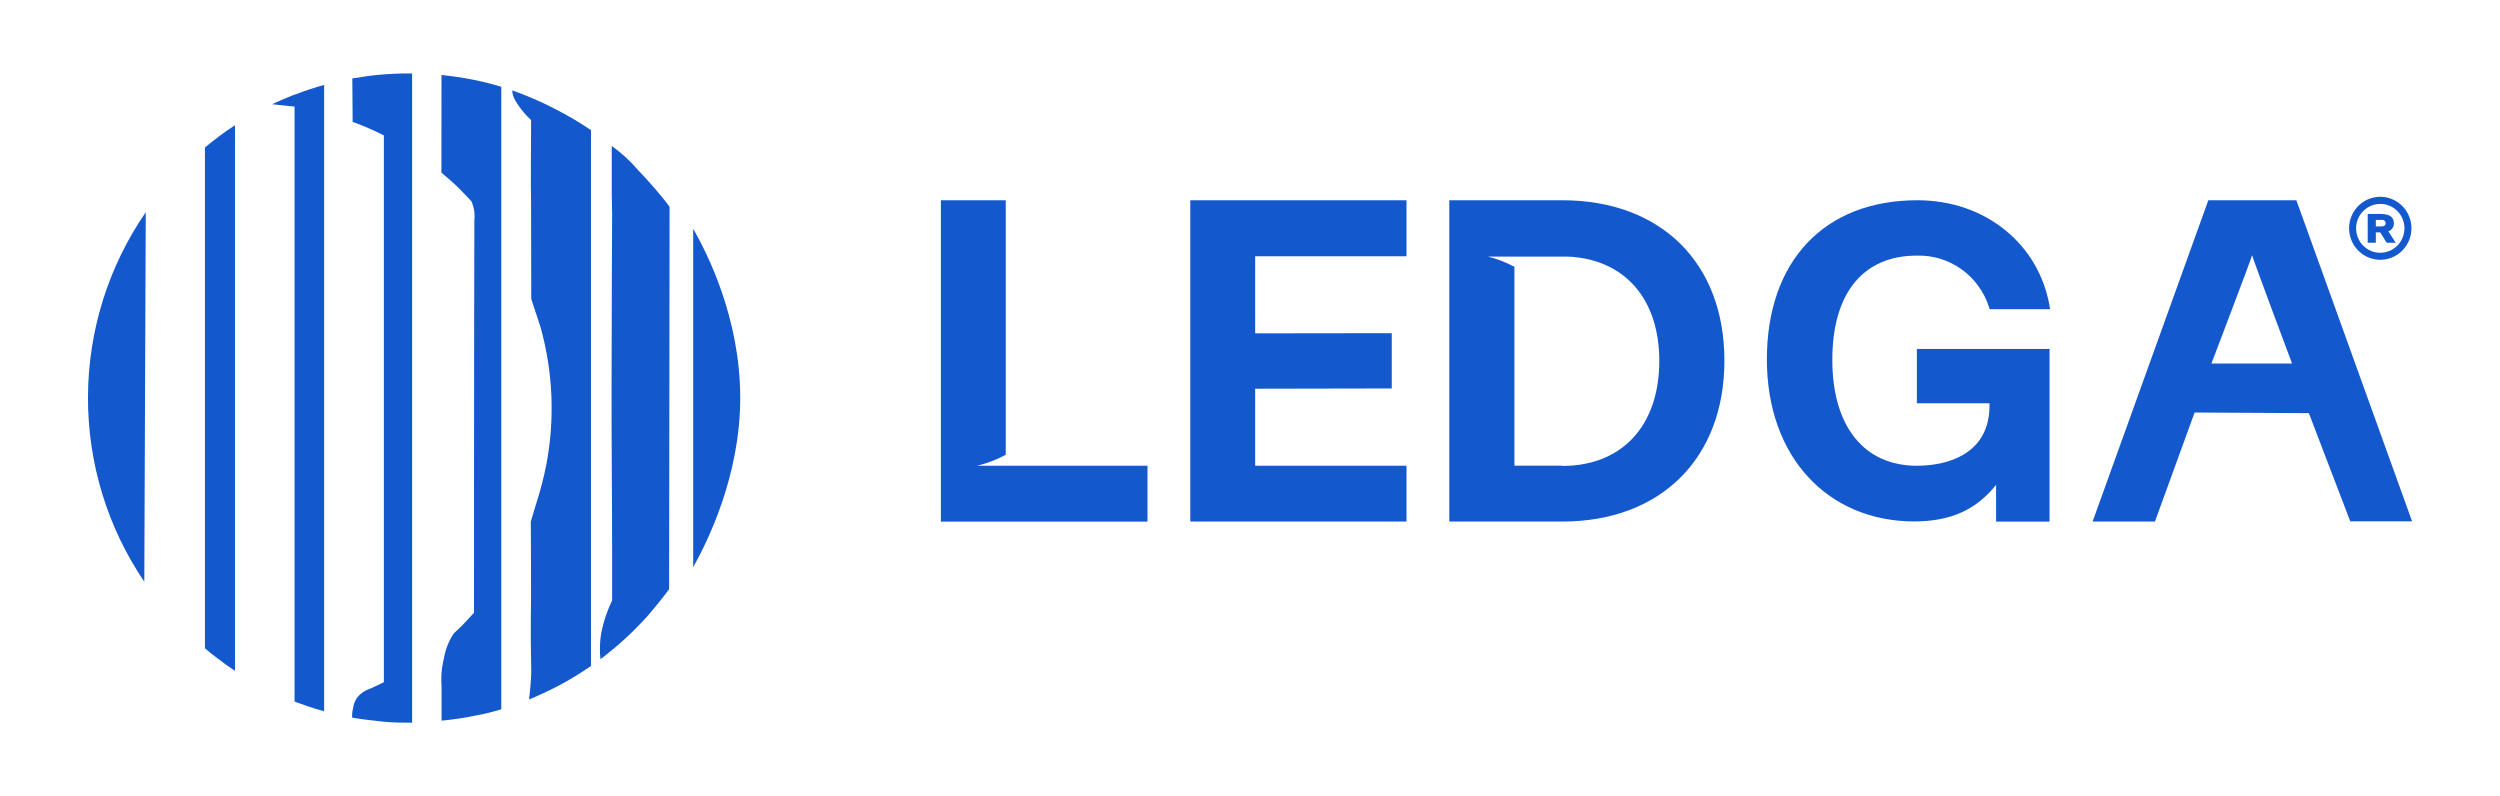
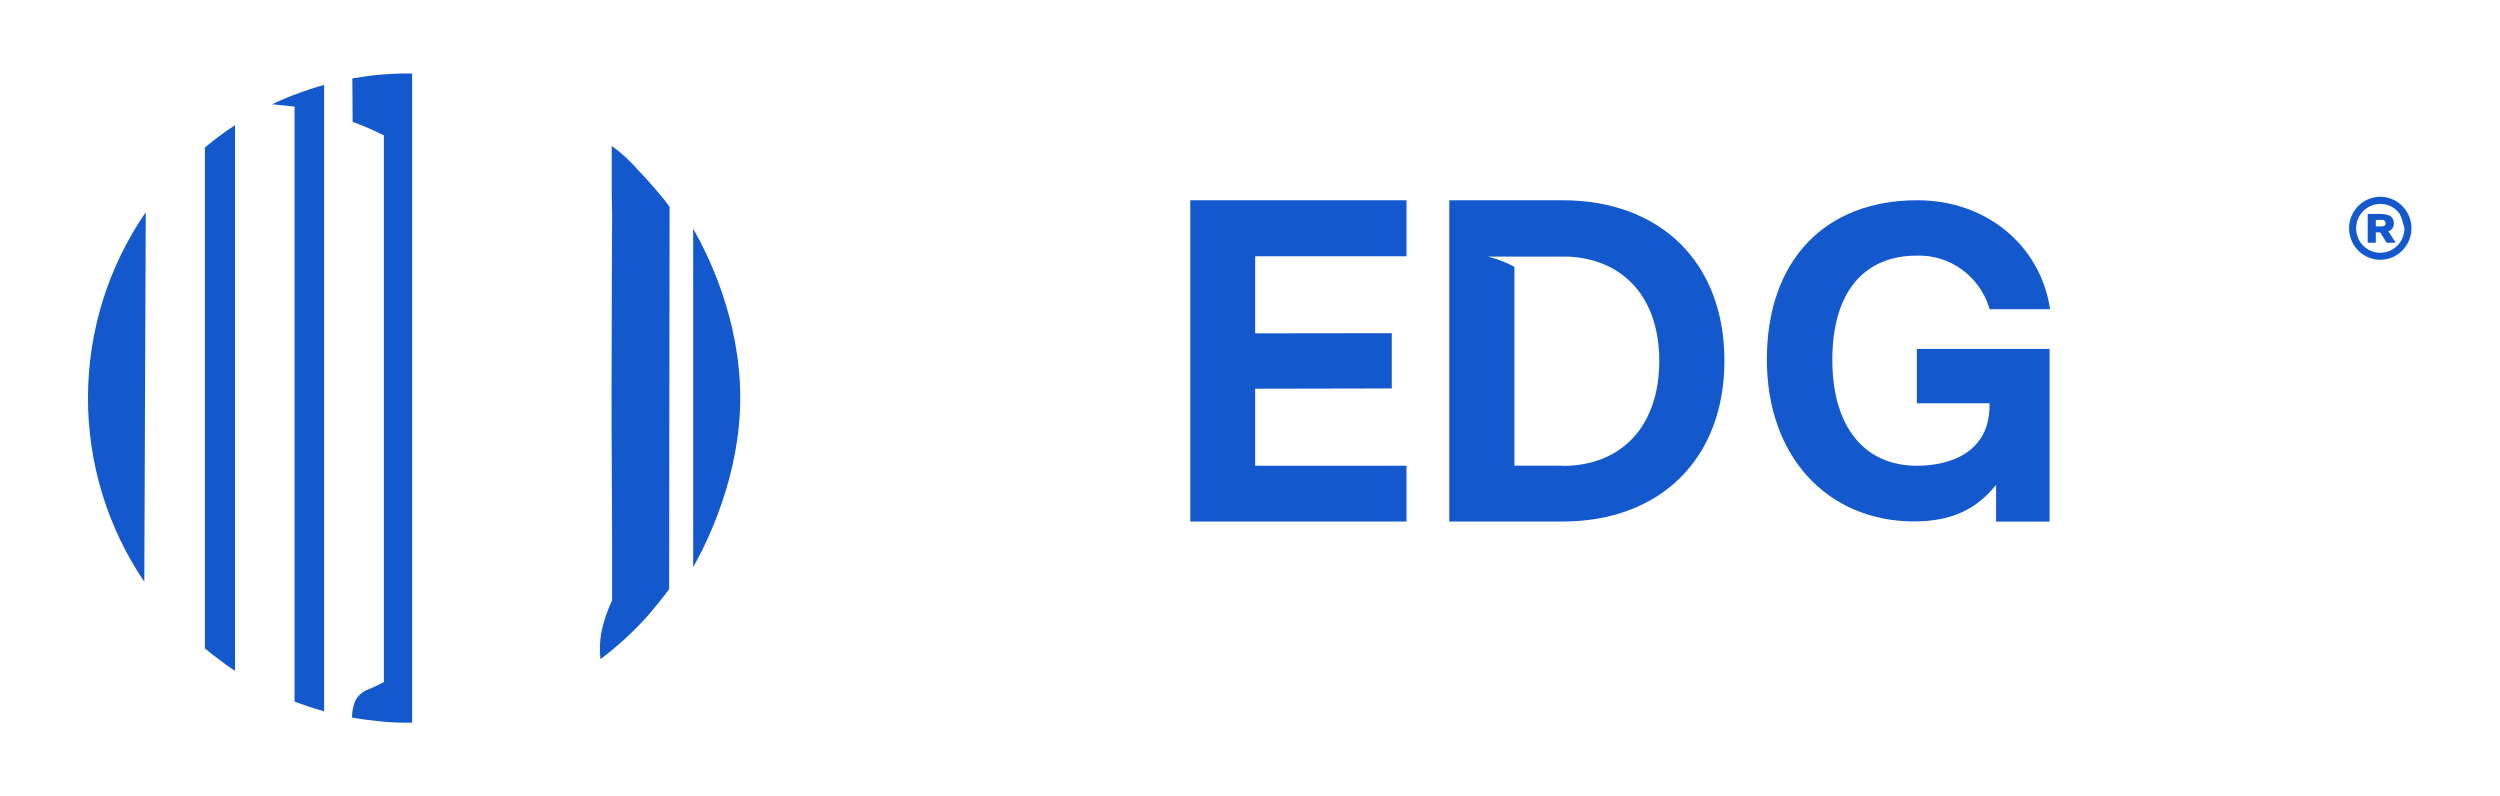
<svg xmlns="http://www.w3.org/2000/svg" width="179" height="57" viewBox="0 0 179 57" fill="none">
-   <path d="M164.42 14.338H158.116L149.83 37.343H154.293L157.134 29.536L165.315 29.582L168.279 37.329H172.706L164.42 14.338ZM158.339 26.027C158.339 26.027 161.193 18.536 161.252 18.27C161.302 18.536 164.111 26.027 164.111 26.027H158.339Z" fill="#1358CD" />
  <path d="M89.87 18.348V23.868L99.651 23.855V27.813L89.87 27.832V33.348H100.705V37.343H85.225V14.338H100.705V18.348H89.87Z" fill="#1358CD" />
  <path d="M111.855 14.338H103.769V37.343H111.855C118.909 37.343 123.468 32.819 123.468 25.82C123.468 18.821 118.923 14.338 111.855 14.338ZM111.855 33.343H108.433V19.106C107.834 18.781 107.197 18.535 106.537 18.371H112.246C116.3 18.545 118.805 21.374 118.805 25.838C118.805 30.482 116.137 33.361 111.855 33.361" fill="#1358CD" />
-   <path d="M82.162 33.348V37.348H67.367V14.338H72.012V32.562C71.364 32.913 70.673 33.176 69.958 33.348H82.162Z" fill="#1358CD" />
  <path d="M146.747 24.984V37.348H142.92V34.716C141.557 36.416 139.789 37.334 137.052 37.334C130.939 37.334 126.508 32.787 126.508 25.733C126.508 18.678 130.635 14.338 137.28 14.338C142.252 14.338 146.015 17.576 146.752 21.935L146.788 22.141H142.457L142.42 22.013C142.074 20.91 141.381 19.951 140.447 19.281C139.513 18.611 138.388 18.268 137.243 18.302C133.448 18.302 131.194 20.933 131.194 25.765C131.194 30.596 133.521 33.348 137.243 33.348C139.657 33.348 142.448 32.374 142.448 29.053V28.874H137.248V24.984H146.747Z" fill="#1358CD" />
  <path d="M170.109 16.639V17.379H169.527V15.317H170.391C170.968 15.317 171.4 15.454 171.4 15.992C171.406 16.117 171.37 16.242 171.298 16.345C171.227 16.448 171.123 16.524 171.005 16.561L171.532 17.379H170.882L170.427 16.639H170.109ZM170.541 15.748H170.109V16.208H170.541C170.736 16.208 170.814 16.111 170.814 15.987C170.814 15.952 170.807 15.918 170.793 15.886C170.779 15.854 170.758 15.826 170.732 15.803C170.706 15.78 170.676 15.762 170.643 15.752C170.61 15.742 170.575 15.739 170.541 15.744" fill="#1358CD" />
-   <path d="M170.427 18.601C169.986 18.601 169.554 18.468 169.187 18.22C168.82 17.973 168.534 17.62 168.365 17.208C168.196 16.796 168.152 16.343 168.238 15.905C168.324 15.468 168.537 15.066 168.849 14.751C169.161 14.436 169.559 14.221 169.992 14.134C170.424 14.047 170.873 14.091 171.281 14.262C171.689 14.433 172.037 14.722 172.283 15.093C172.528 15.463 172.659 15.899 172.659 16.346C172.659 16.944 172.423 17.517 172.005 17.94C171.586 18.363 171.019 18.601 170.427 18.601ZM170.427 14.6C170.084 14.6 169.749 14.703 169.464 14.896C169.18 15.088 168.958 15.361 168.827 15.681C168.696 16.002 168.662 16.354 168.729 16.693C168.796 17.033 168.961 17.345 169.204 17.589C169.447 17.834 169.756 18 170.092 18.067C170.428 18.134 170.776 18.099 171.093 17.965C171.409 17.832 171.679 17.607 171.869 17.319C172.059 17.03 172.16 16.692 172.159 16.346C172.159 16.116 172.114 15.889 172.027 15.677C171.94 15.464 171.812 15.272 171.651 15.11C171.49 14.948 171.299 14.819 171.089 14.732C170.879 14.644 170.654 14.6 170.427 14.6Z" fill="#1358CD" />
+   <path d="M170.427 18.601C169.986 18.601 169.554 18.468 169.187 18.22C168.82 17.973 168.534 17.62 168.365 17.208C168.196 16.796 168.152 16.343 168.238 15.905C168.324 15.468 168.537 15.066 168.849 14.751C169.161 14.436 169.559 14.221 169.992 14.134C170.424 14.047 170.873 14.091 171.281 14.262C171.689 14.433 172.037 14.722 172.283 15.093C172.528 15.463 172.659 15.899 172.659 16.346C172.659 16.944 172.423 17.517 172.005 17.94C171.586 18.363 171.019 18.601 170.427 18.601ZM170.427 14.6C170.084 14.6 169.749 14.703 169.464 14.896C169.18 15.088 168.958 15.361 168.827 15.681C168.696 16.002 168.662 16.354 168.729 16.693C168.796 17.033 168.961 17.345 169.204 17.589C169.447 17.834 169.756 18 170.092 18.067C170.428 18.134 170.776 18.099 171.093 17.965C171.409 17.832 171.679 17.607 171.869 17.319C172.059 17.03 172.16 16.692 172.159 16.346C171.94 15.464 171.812 15.272 171.651 15.11C171.49 14.948 171.299 14.819 171.089 14.732C170.879 14.644 170.654 14.6 170.427 14.6Z" fill="#1358CD" />
  <path d="M10.436 15.197C7.761 19.074 6.318 23.682 6.299 28.408C6.28 33.134 7.687 37.753 10.332 41.651C10.368 32.833 10.403 24.015 10.436 15.197Z" fill="#1358CD" />
  <path d="M14.672 10.563C15.008 10.283 15.326 10.03 15.699 9.75C16.072 9.47 16.462 9.195 16.826 8.965V48.031C16.408 47.764 15.985 47.461 15.54 47.112C15.24 46.887 14.94 46.653 14.672 46.418V10.563Z" fill="#1358CD" />
  <path d="M21.095 6.779C21.876 6.485 22.531 6.264 23.208 6.081C23.208 21.443 23.208 35.561 23.208 50.928C22.695 50.786 22.572 50.749 21.999 50.556C21.426 50.364 21.09 50.23 21.09 50.23V7.633C20.522 7.582 20.045 7.514 19.477 7.463C19.477 7.463 20.386 7.041 21.072 6.779" fill="#1358CD" />
  <path d="M25.226 5.617C25.835 5.511 26.553 5.406 27.235 5.346C27.917 5.286 28.821 5.245 29.508 5.259V51.746C28.867 51.746 28.181 51.746 27.44 51.672C26.699 51.599 25.894 51.498 25.213 51.383C25.199 51.147 25.224 50.909 25.285 50.68C25.316 50.462 25.389 50.251 25.499 50.06C25.715 49.728 26.035 49.477 26.408 49.349C26.84 49.16 27.262 48.967 27.485 48.843V9.695C26.76 9.326 26.013 9.003 25.249 8.726L25.226 5.617Z" fill="#1358CD" />
-   <path d="M31.611 5.369C32.293 5.442 33.065 5.543 33.883 5.709C34.702 5.874 35.279 6.026 35.892 6.214V50.786C35.311 50.965 34.693 51.117 34.006 51.245C33.216 51.405 32.418 51.523 31.616 51.599C31.616 51.599 31.616 49.835 31.616 49.211C31.561 48.503 31.62 47.791 31.793 47.103C31.902 46.475 32.14 45.877 32.493 45.348C32.493 45.348 33.002 44.889 33.238 44.627C33.474 44.365 33.938 43.874 33.938 43.874C33.938 43.874 33.938 24.925 33.965 15.744C34.016 15.285 33.941 14.821 33.747 14.403C33.747 14.403 33.293 13.921 33.147 13.774C33.147 13.774 32.693 13.291 32.27 12.933C32.056 12.745 31.843 12.556 31.606 12.359C31.606 12.359 31.606 11.44 31.606 10.582L31.611 5.369Z" fill="#1358CD" />
-   <path d="M38.024 14.559C37.993 13.075 38.024 9.81 38.024 9.562C38.024 9.176 38.024 8.588 38.024 8.588C38.024 8.588 37.911 8.487 37.883 8.46L37.715 8.29C37.469 8.024 37.244 7.738 37.043 7.436C36.941 7.293 36.856 7.139 36.788 6.976C36.754 6.895 36.727 6.81 36.706 6.724C36.706 6.701 36.675 6.471 36.67 6.471C37.728 6.843 38.76 7.29 39.756 7.808C40.639 8.257 41.494 8.761 42.315 9.319V47.681C41.678 48.124 41.02 48.533 40.342 48.908C39.543 49.344 38.72 49.736 37.879 50.083C37.979 49.275 38.029 48.549 38.038 48.095C38.038 47.364 38.011 47.084 38.006 45.918C38.006 45.459 38.006 44.944 38.006 44.379C38.043 43.41 38.006 37.352 38.006 37.352C38.338 36.154 38.747 35.12 39.111 33.302C39.74 30.022 39.6 26.638 38.702 23.423L38.038 21.407L38.024 14.559Z" fill="#1358CD" />
  <path d="M45.728 12.226C46.315 12.827 46.76 13.356 46.978 13.604C47.351 14.063 47.56 14.27 47.942 14.812L47.91 42.184C47.91 42.184 47.315 43.006 46.378 44.09C45.353 45.234 44.218 46.274 42.992 47.195C42.926 46.572 42.944 45.943 43.047 45.325C43.207 44.517 43.47 43.733 43.828 42.992V39.428C43.828 35.571 43.779 31.657 43.788 27.8C43.788 23.85 43.828 15.358 43.828 15.358L43.801 13.838V10.448C44.512 10.961 45.159 11.557 45.728 12.226Z" fill="#1358CD" />
  <path d="M49.633 16.378C50.664 18.183 53.001 22.807 53.001 28.488C53.001 34.073 50.651 38.794 49.633 40.609V16.378Z" fill="#1358CD" />
</svg>